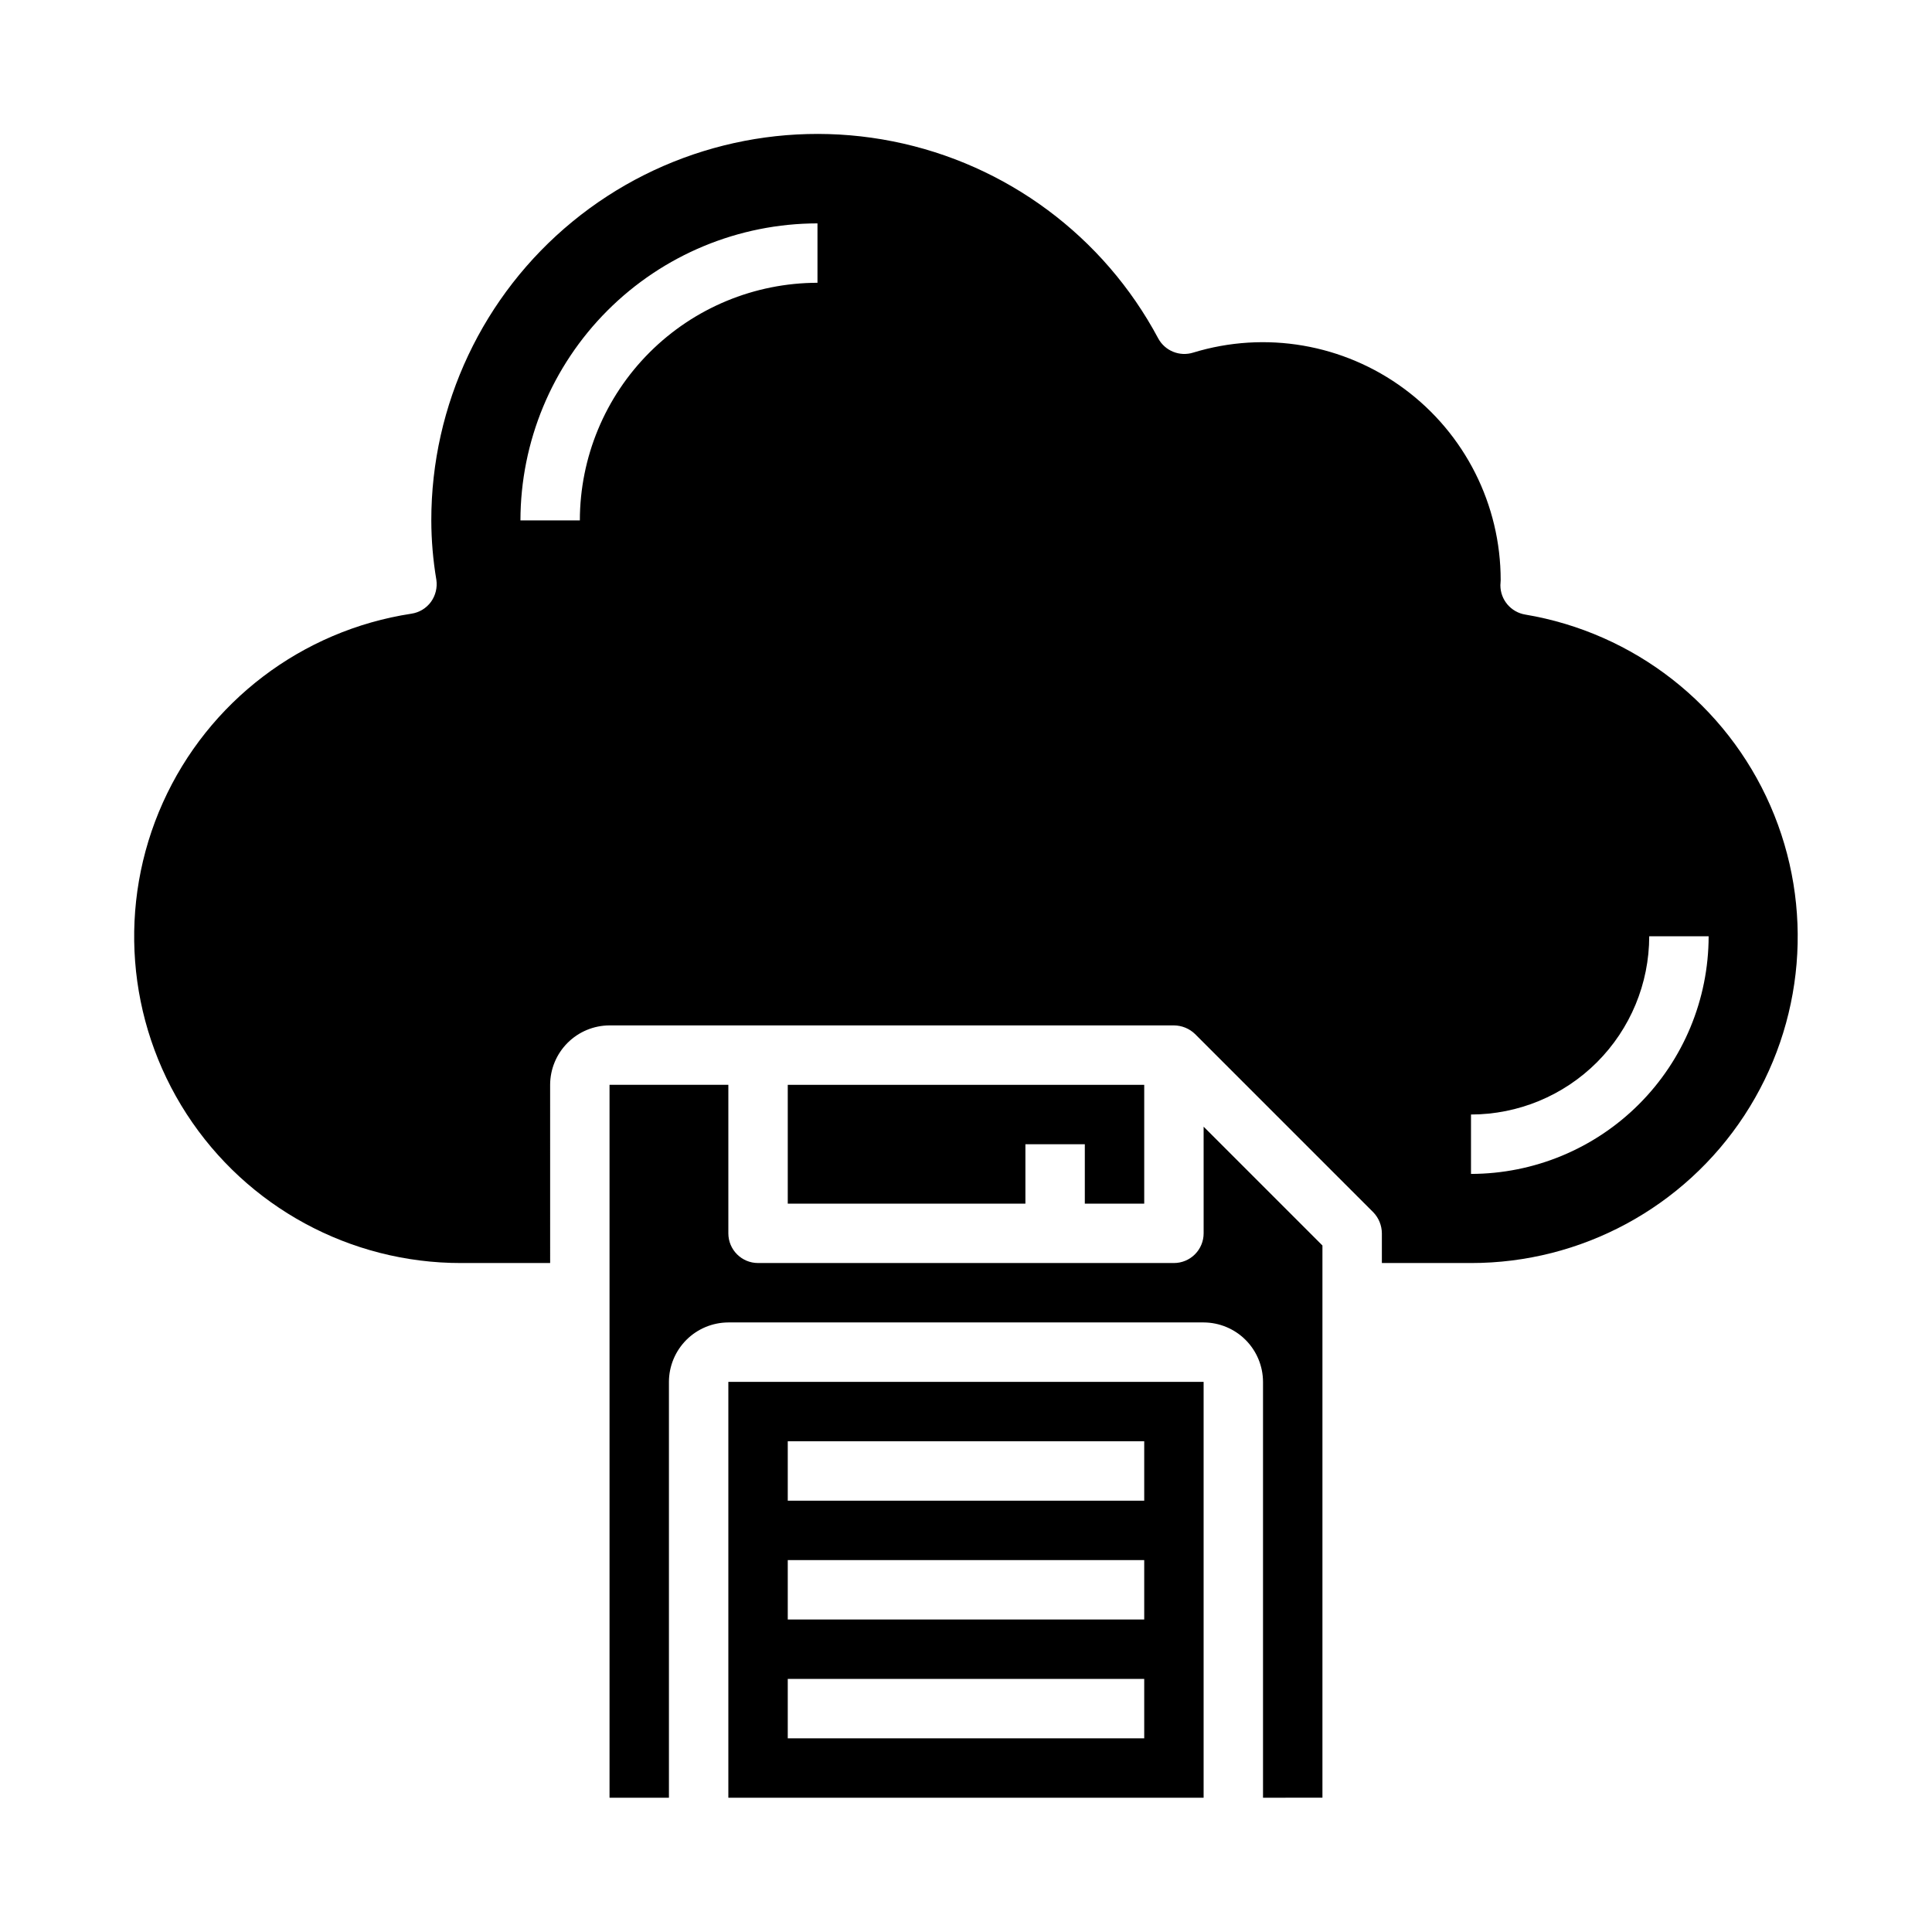
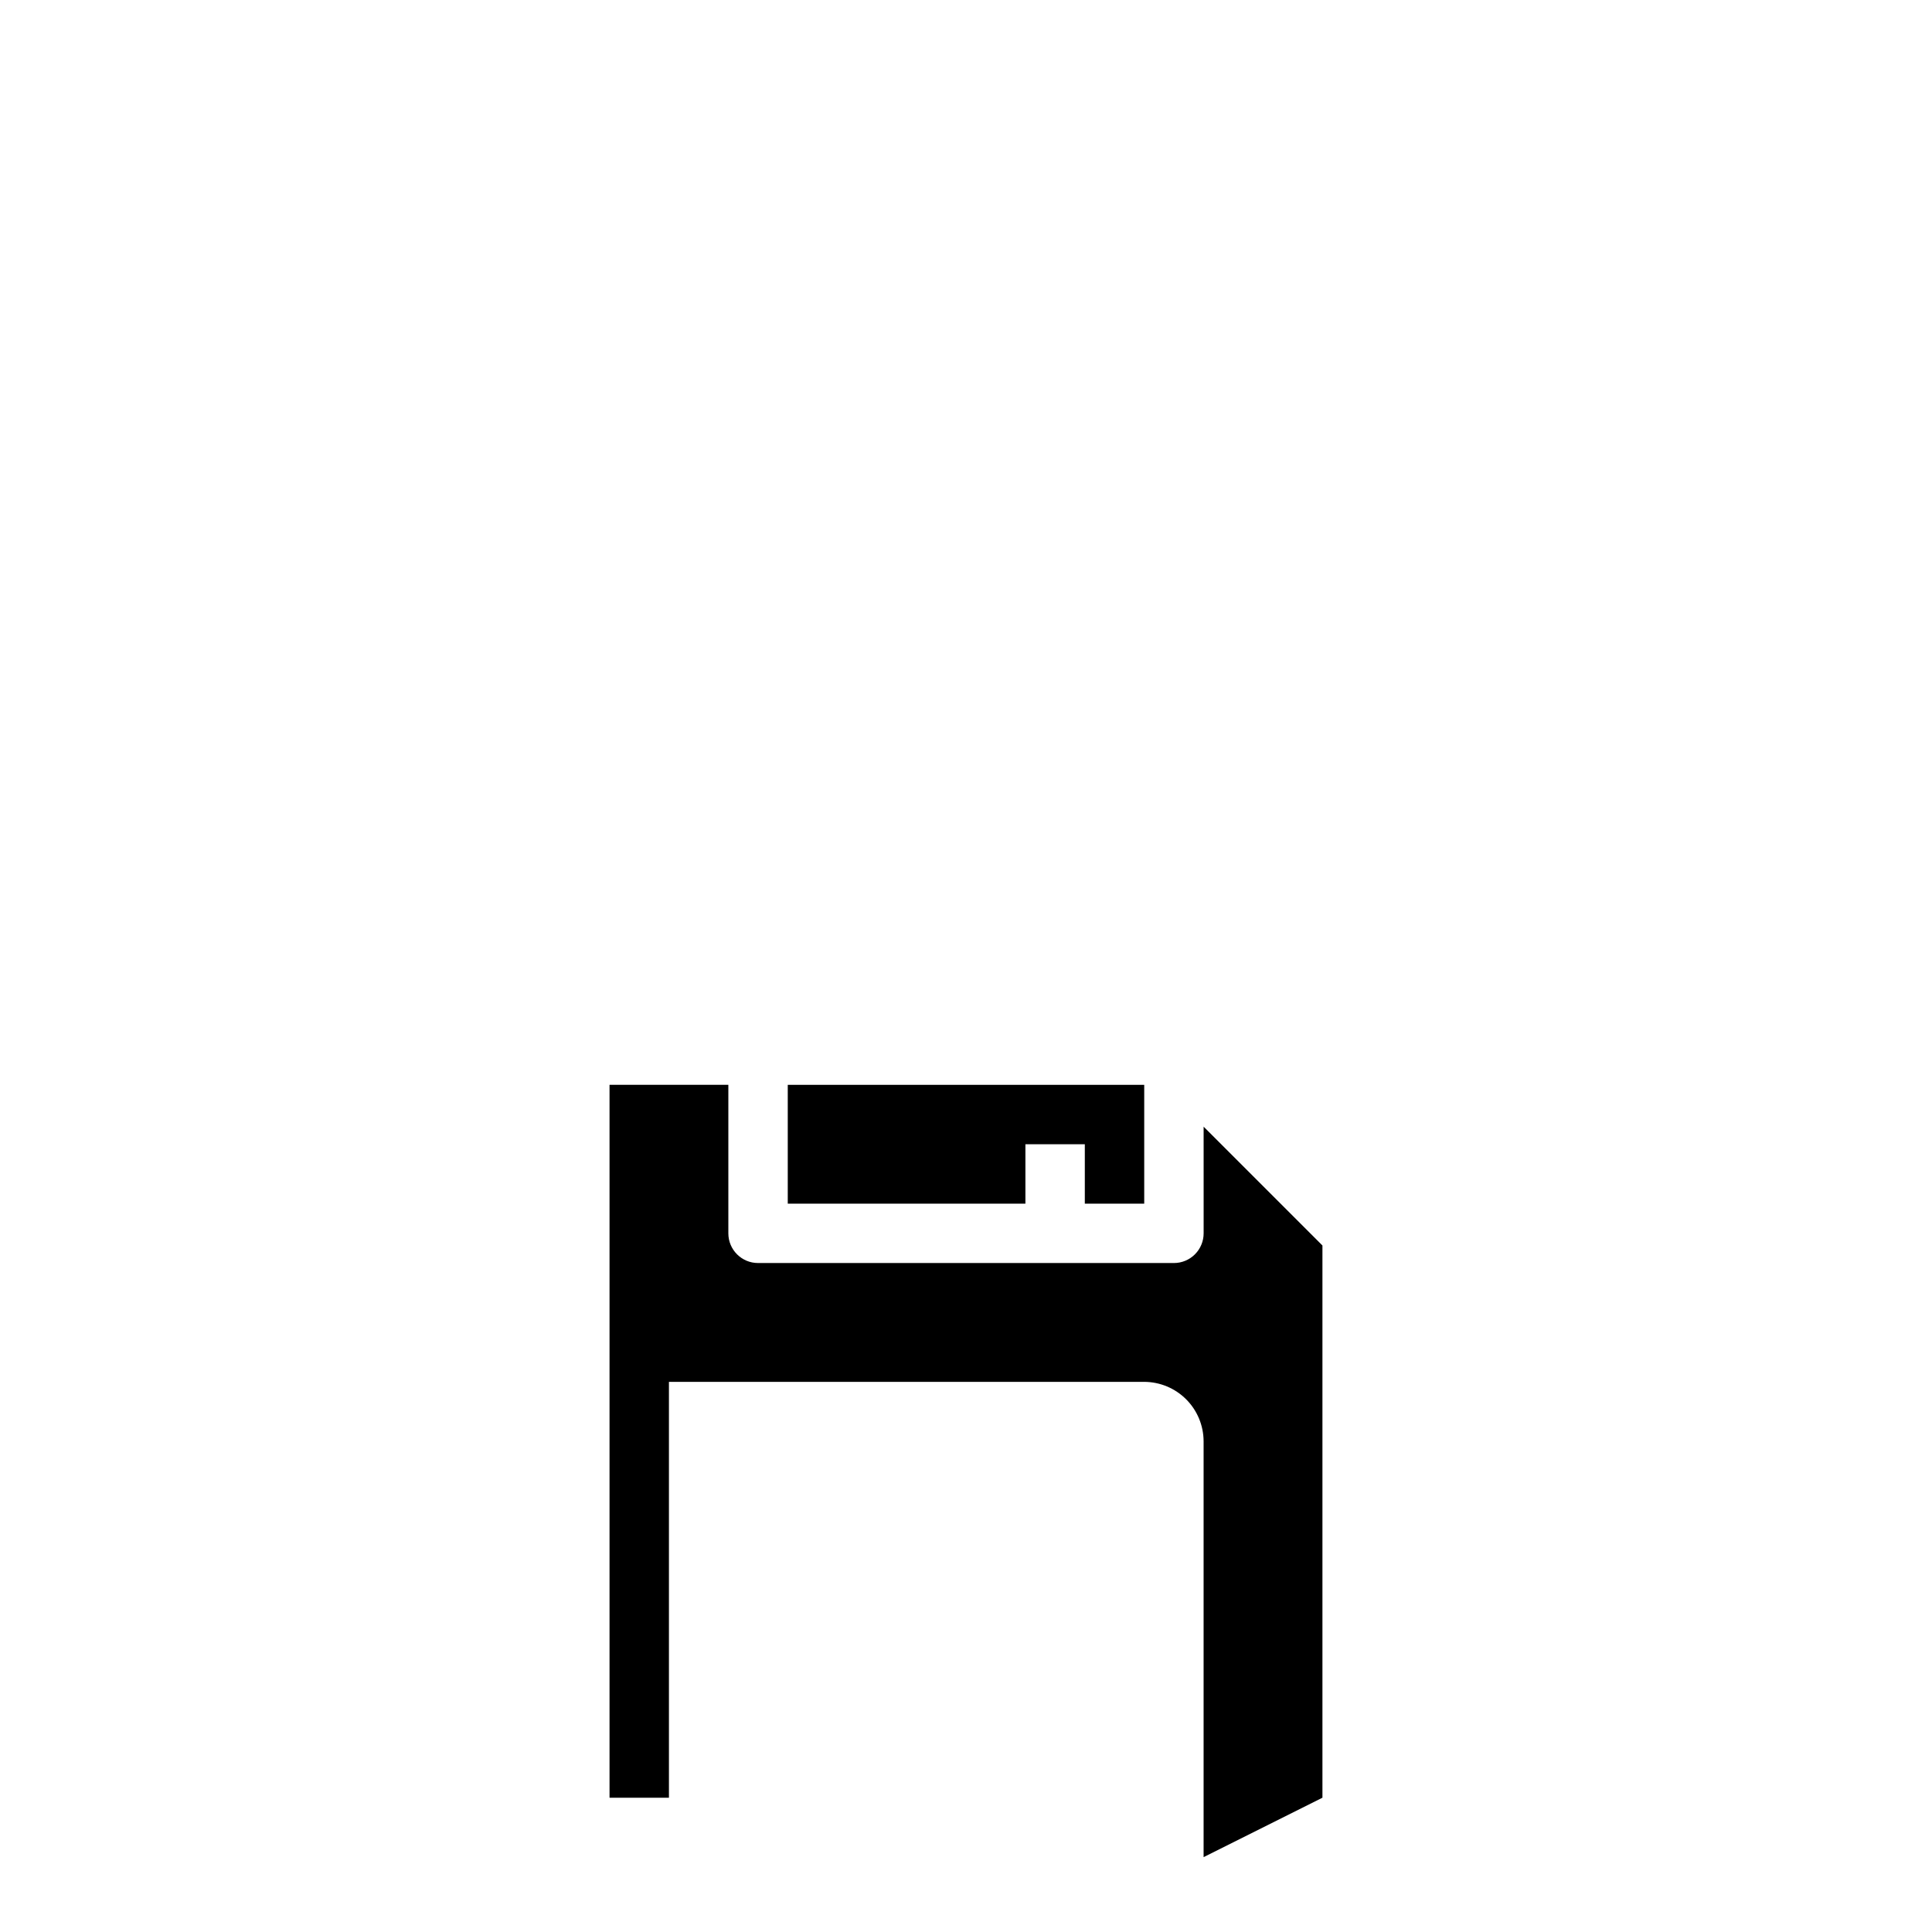
<svg xmlns="http://www.w3.org/2000/svg" fill="#000000" width="800px" height="800px" version="1.1" viewBox="144 144 512 512">
  <g>
-     <path d="m494.46 620.41v-146.34l-31.488-31.488 0.004 28.262c0 2.086-0.832 4.09-2.309 5.566-1.477 1.477-3.477 2.305-5.566 2.305h-110.21c-4.348 0-7.871-3.523-7.871-7.871v-39.359h-31.488v188.93h15.742v-110.21c0.012-4.172 1.676-8.168 4.625-11.121 2.949-2.949 6.949-4.609 11.121-4.625h125.95c4.168 0.016 8.168 1.676 11.117 4.625 2.949 2.953 4.613 6.949 4.625 11.121v110.21z" />
-     <path d="m548.23 306.87c-3.82-0.617-6.625-3.922-6.613-7.793 0-0.234 0.078-1.102 0.078-1.34v0.004c0.004-19.992-9.469-38.797-25.539-50.688-16.066-11.895-36.82-15.461-55.938-9.613-3.602 1.129-7.5-0.453-9.289-3.777-14.43-27.055-40.23-46.211-70.301-52.199-30.07-5.988-61.242 1.82-84.938 21.277-23.695 19.457-37.414 48.516-37.391 79.176 0.012 5.277 0.461 10.543 1.34 15.746 0.297 2.051-0.211 4.137-1.418 5.824-1.238 1.703-3.113 2.836-5.195 3.148-29.031 4.434-53.836 23.289-65.871 50.082-12.035 26.789-9.664 57.855 6.301 82.508 15.969 24.648 43.348 39.52 72.719 39.492h23.617l-0.004-47.23c0.012-4.172 1.676-8.172 4.625-11.121 2.949-2.949 6.949-4.613 11.121-4.625h149.57c2.09 0.016 4.09 0.832 5.59 2.285l47.23 47.23h0.004c1.449 1.5 2.266 3.5 2.281 5.59v7.871h23.617c29.207 0.023 56.457-14.695 72.457-39.133 15.996-24.441 18.582-55.301 6.879-82.062-11.707-26.762-36.125-45.809-64.93-50.652zm-187.59-87.93c-16.695 0.02-32.703 6.66-44.508 18.465-11.809 11.809-18.449 27.816-18.465 44.512h-15.746c0.023-20.871 8.324-40.879 23.082-55.637s34.766-23.059 55.637-23.082zm173.19 236.16v-15.742c12.523-0.012 24.527-4.992 33.383-13.848s13.836-20.863 13.848-33.387h15.746c-0.02 16.699-6.66 32.707-18.469 44.512-11.805 11.805-27.812 18.445-44.508 18.465z" />
+     <path d="m494.46 620.41v-146.34l-31.488-31.488 0.004 28.262c0 2.086-0.832 4.09-2.309 5.566-1.477 1.477-3.477 2.305-5.566 2.305h-110.21c-4.348 0-7.871-3.523-7.871-7.871v-39.359h-31.488v188.93h15.742v-110.21h125.95c4.168 0.016 8.168 1.676 11.117 4.625 2.949 2.953 4.613 6.949 4.625 11.121v110.21z" />
    <path d="m447.23 462.98v-31.488h-94.465v31.488h62.977v-15.746h15.746v15.746z" />
-     <path d="m337.02 510.21v110.21h125.95v-110.21zm110.21 94.465h-94.465v-15.746h94.465zm0-31.488h-94.465v-15.746h94.465zm0-31.488h-94.465v-15.746h94.465z" />
  </g>
</svg>